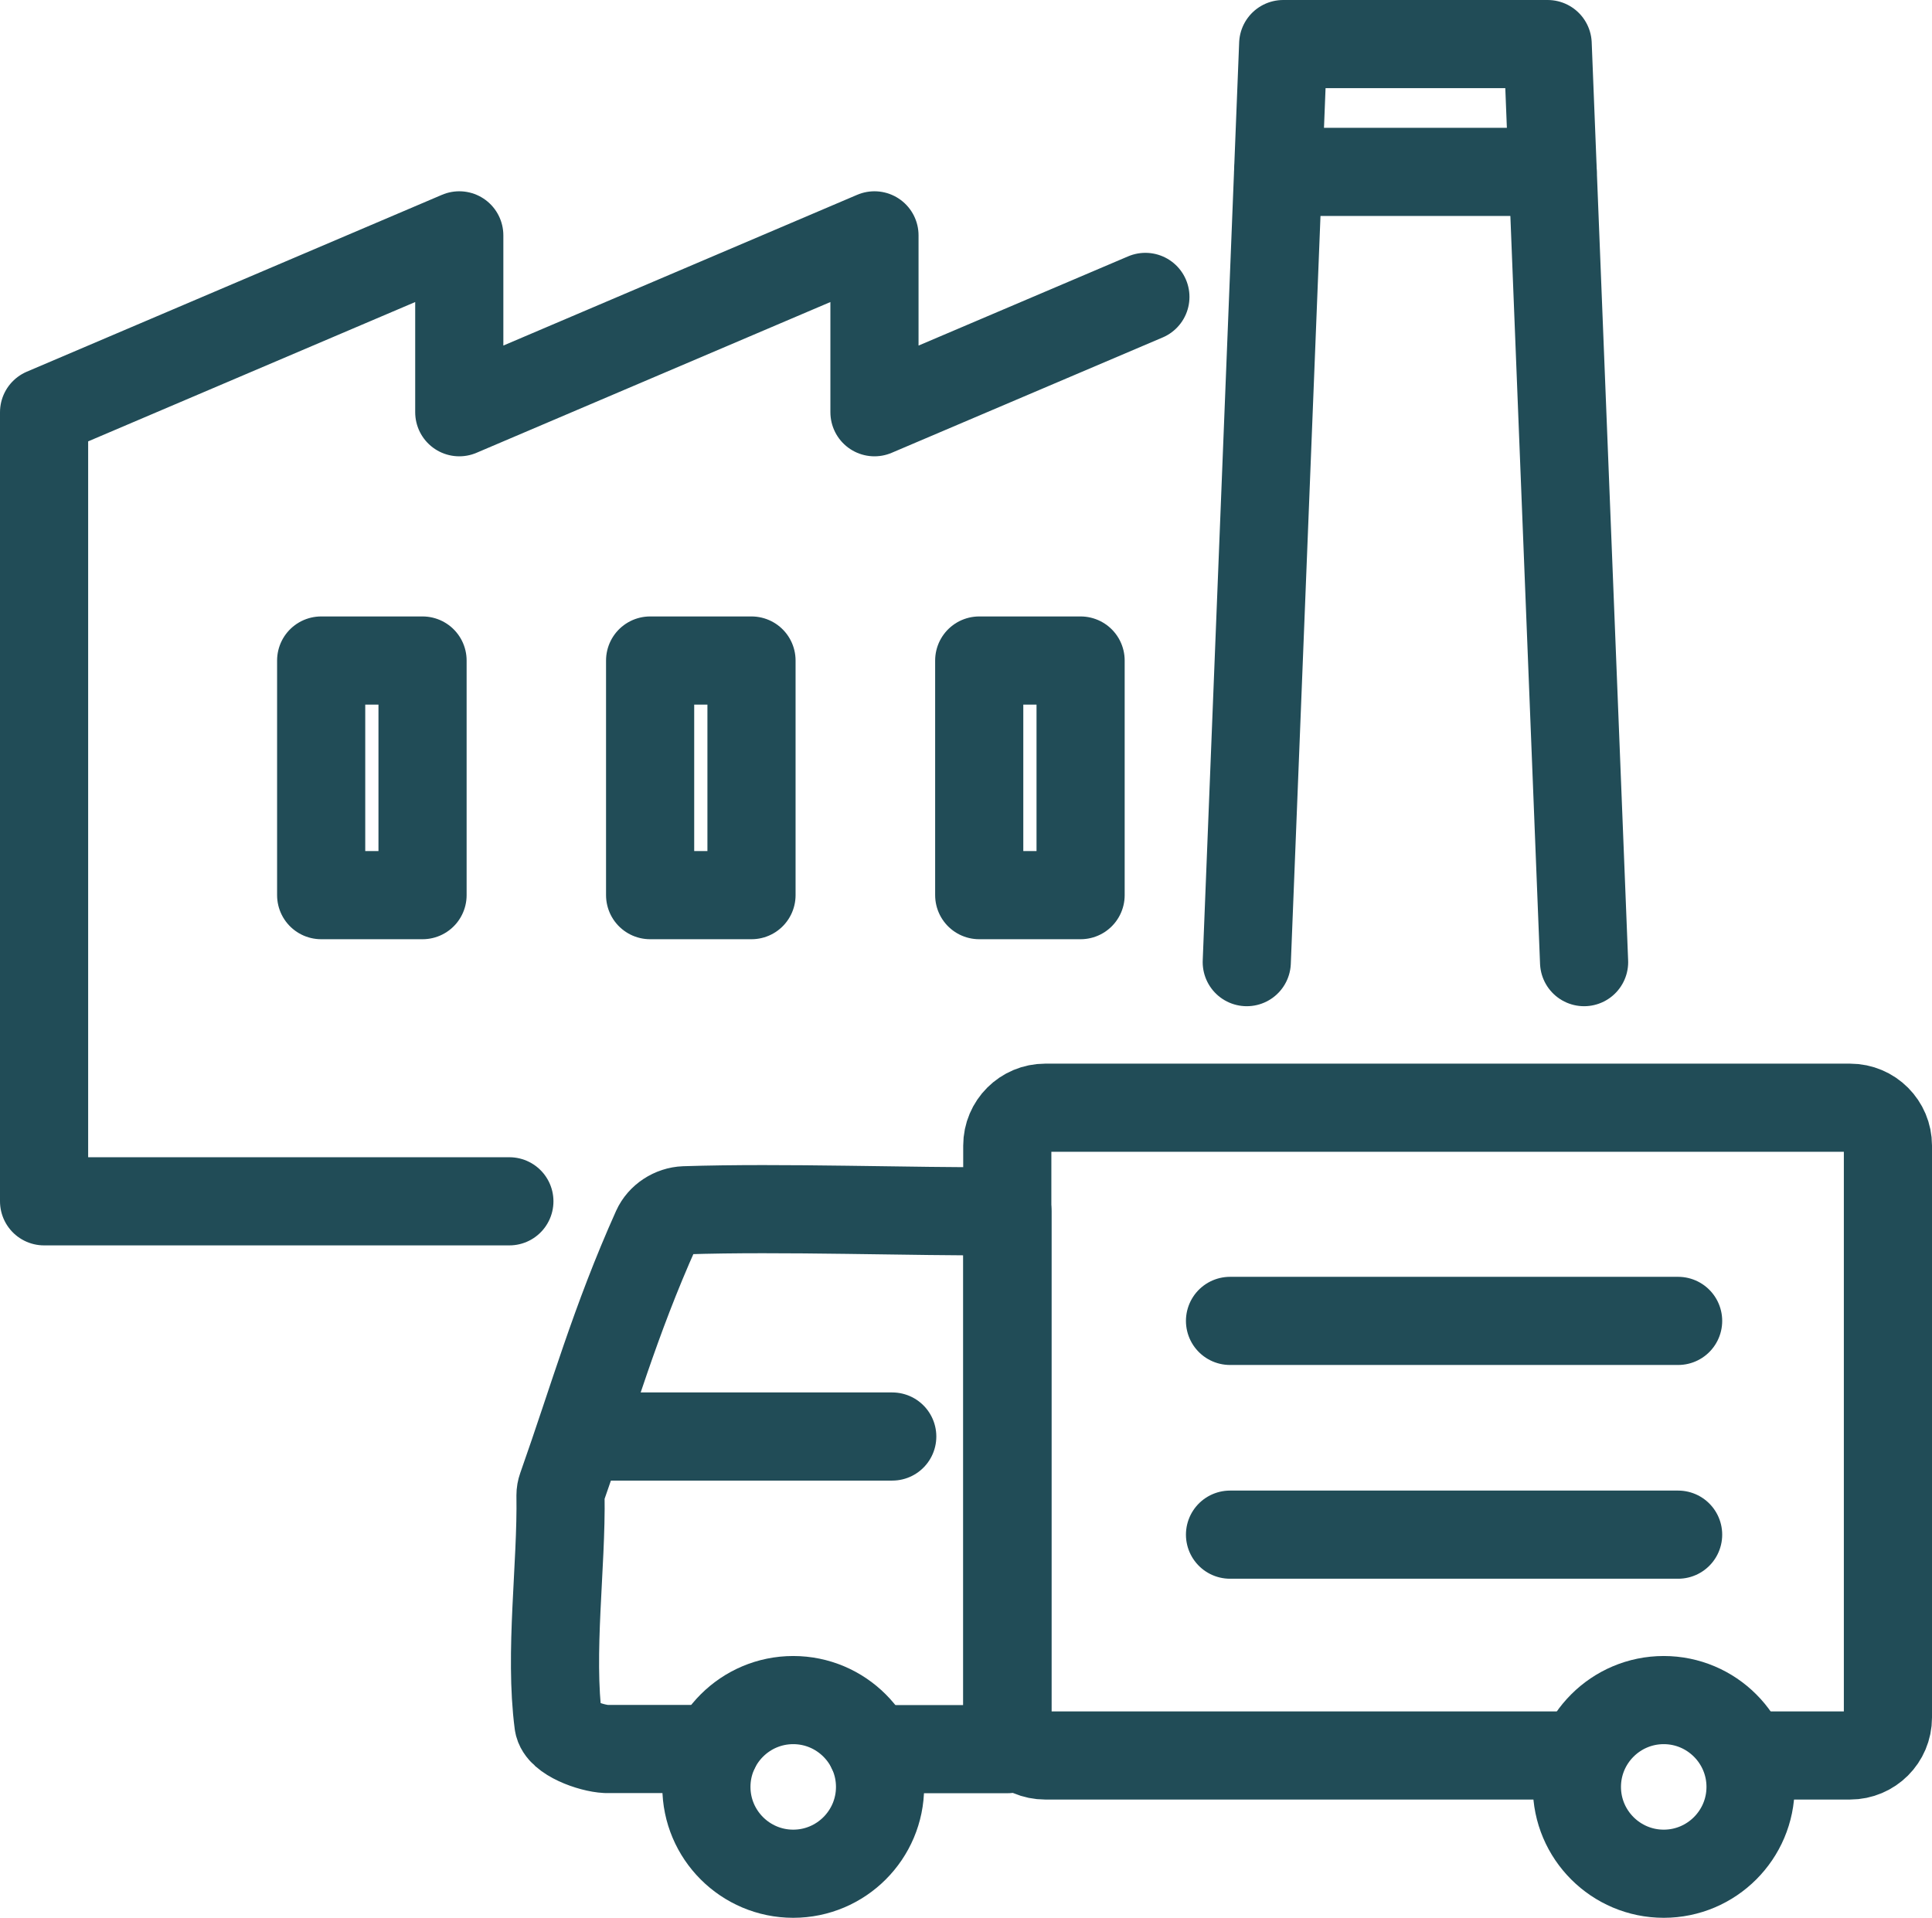
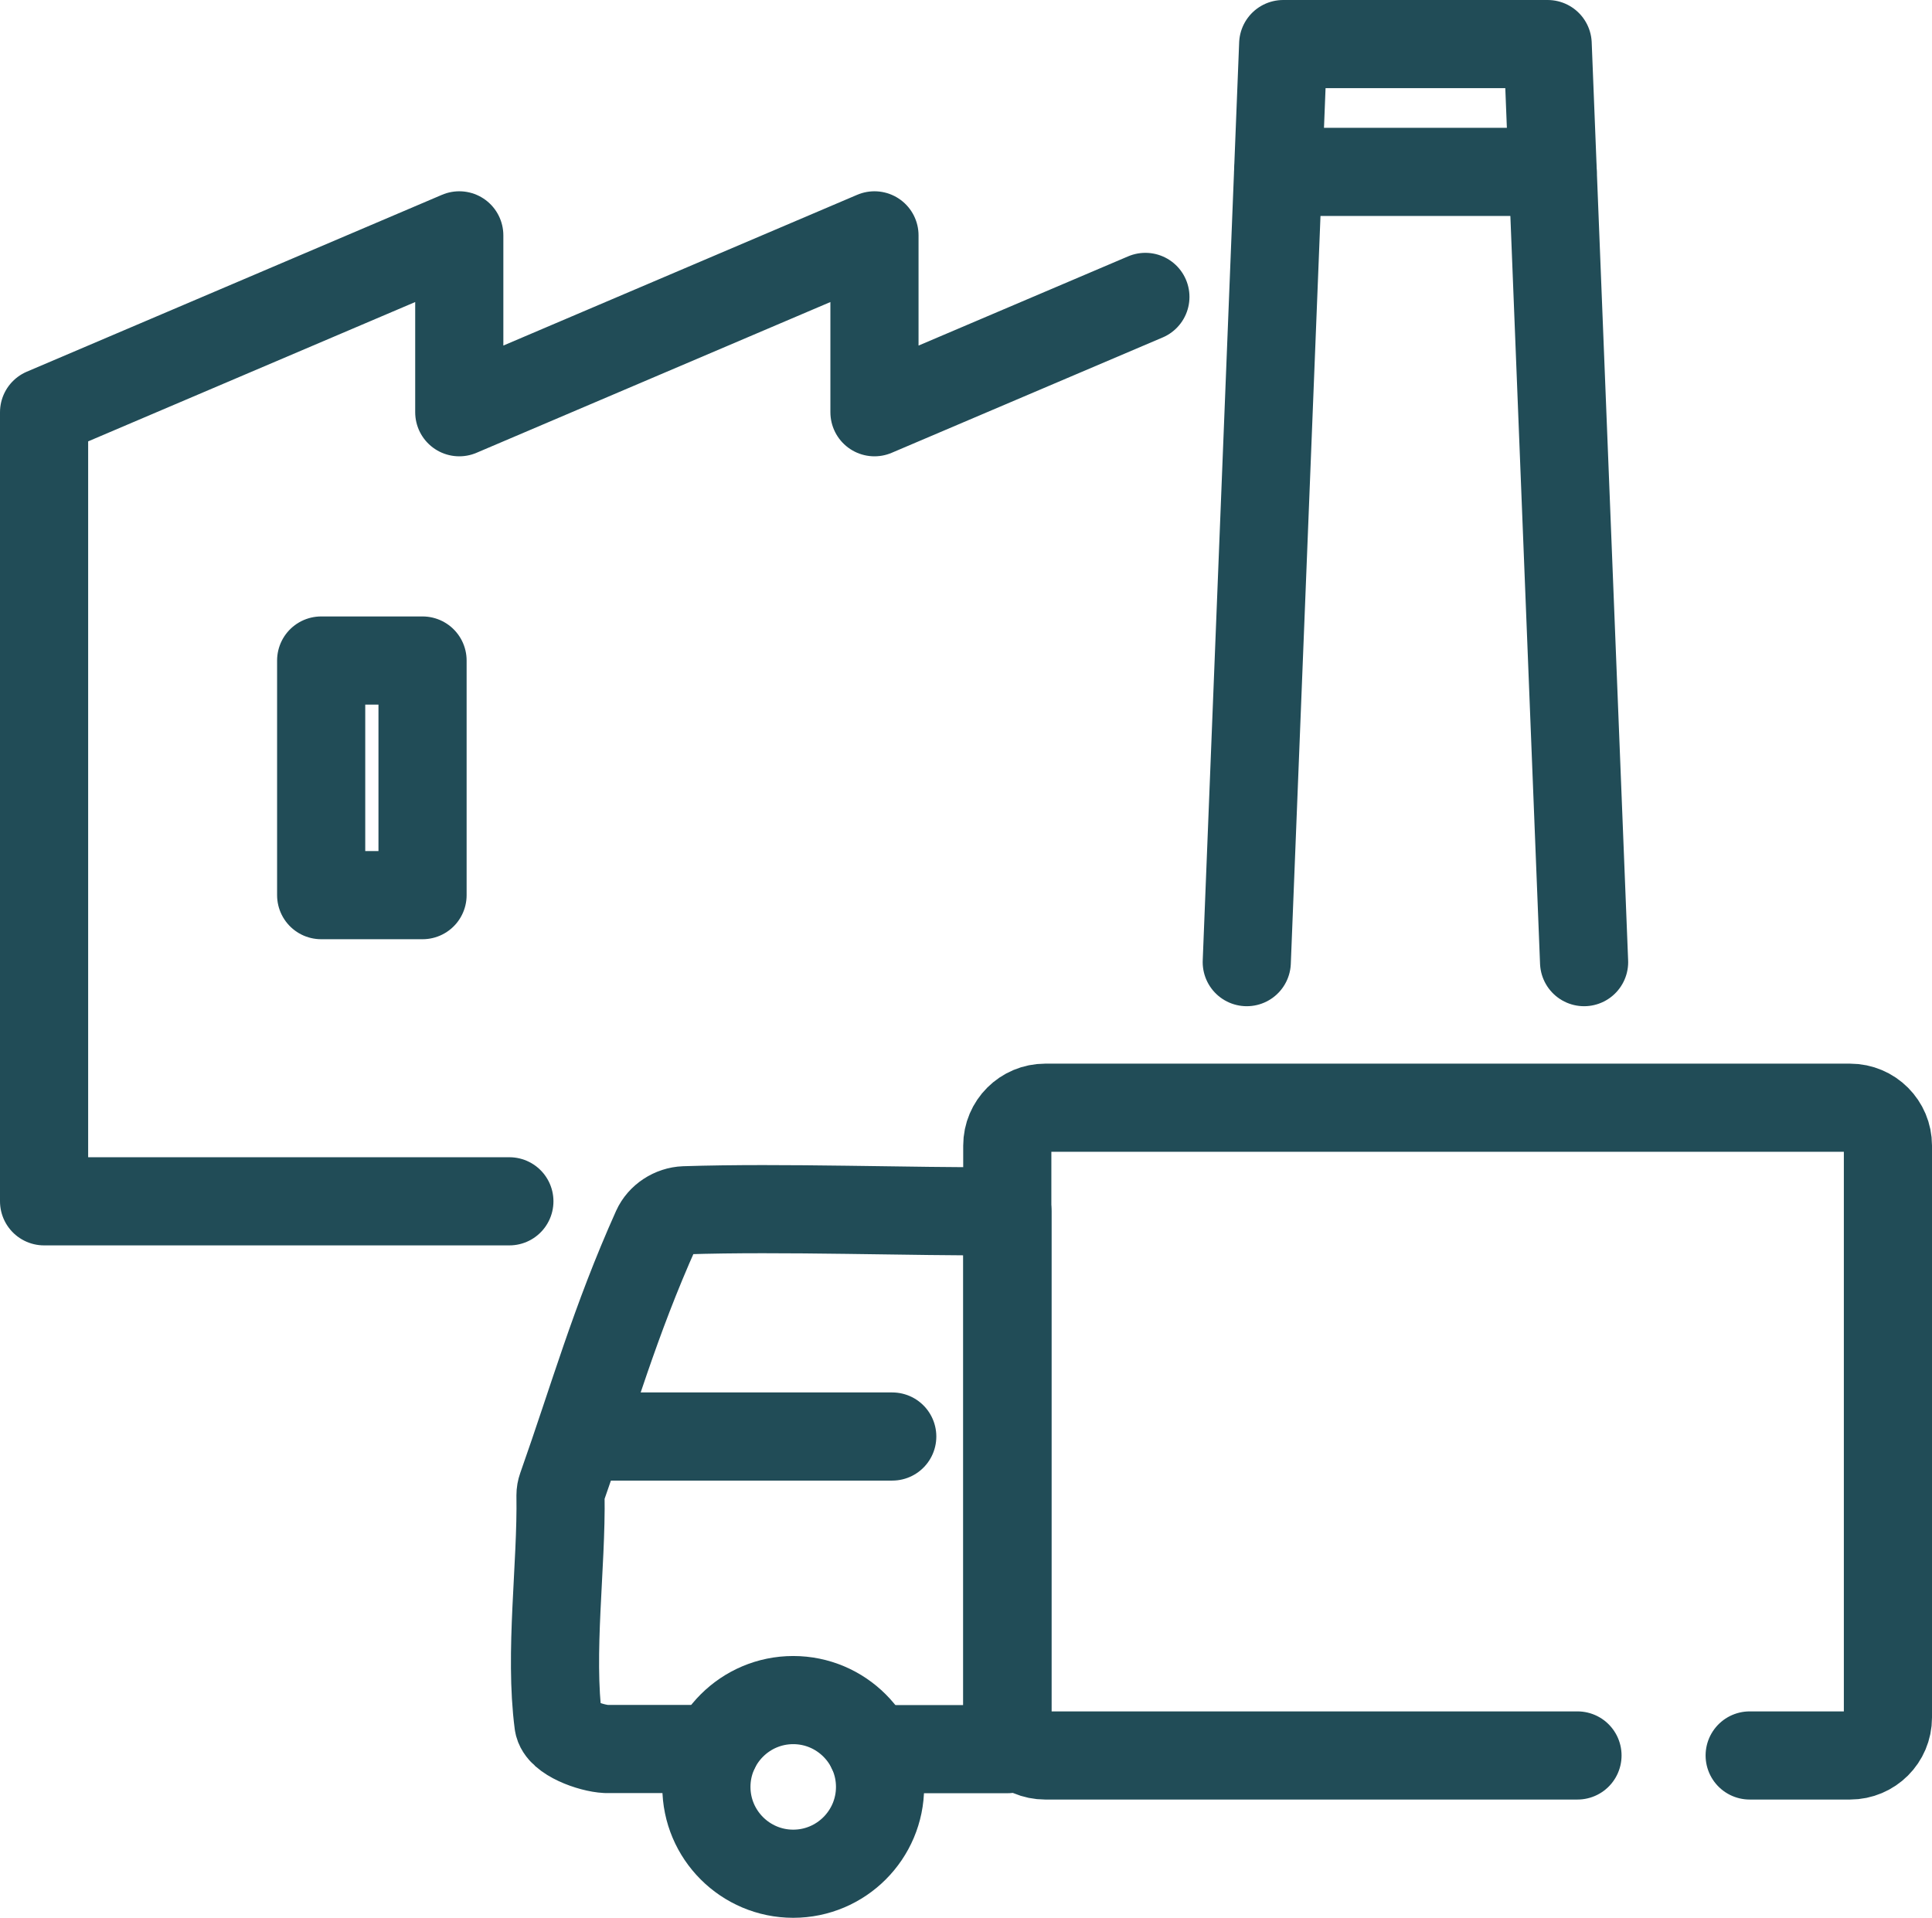
<svg xmlns="http://www.w3.org/2000/svg" id="_レイヤー_2" viewBox="0 0 131.5 130.54">
  <g id="_レイヤー_1-2">
    <rect x="21.86" y="44.96" width="6.9" height="15.97" style="fill:none; stroke:#214c57; stroke-linecap:round; stroke-linejoin:round; stroke-width:6px;" />
-     <rect x="44.25" y="44.96" width="6.9" height="15.97" style="fill:none; stroke:#214c57; stroke-linecap:round; stroke-linejoin:round; stroke-width:6px;" />
-     <rect x="66.65" y="44.96" width="6.9" height="15.97" style="fill:none; stroke:#214c57; stroke-linecap:round; stroke-linejoin:round; stroke-width:6px;" />
    <line x1="87" y1="11.7" x2="105.68" y2="11.7" style="fill:none; stroke:#214c57; stroke-linecap:round; stroke-linejoin:round; stroke-width:6px;" />
    <path d="m59.9,121.63c0,3.26-2.65,5.91-5.91,5.91s-5.91-2.65-5.91-5.91,2.65-5.91,5.91-5.91,5.91,2.65,5.91,5.91Z" style="fill:none; stroke:#214c57; stroke-linecap:round; stroke-linejoin:round; stroke-width:6px;" />
    <path d="m119.09,119.49h6.83c1.42,0,2.58-1.15,2.58-2.58v-38.93c0-1.42-1.15-2.58-2.58-2.58h-54.78c-1.42,0-2.58,1.15-2.58,2.58v38.93c0,1.42,1.15,2.58,2.58,2.58h36.23" style="fill:none; stroke:#214c57; stroke-linecap:round; stroke-linejoin:round; stroke-width:6px;" />
-     <path d="m119.15,121.63c0,3.26-2.65,5.91-5.91,5.91s-5.91-2.65-5.91-5.91,2.65-5.91,5.91-5.91,5.91,2.65,5.91,5.91Z" style="fill:none; stroke:#214c57; stroke-linecap:round; stroke-linejoin:round; stroke-width:6px;" />
    <line x1="40.57" y1="97.78" x2="60.73" y2="97.78" style="fill:none; stroke:#214c57; stroke-linecap:round; stroke-linejoin:round; stroke-width:6px;" />
    <path d="m59.31,119.06h9.26v-36.61c-6.73.04-15.24-.29-21.97-.07-.82.03-1.6.54-1.93,1.27-2.83,6.31-4.26,11.47-6.43,17.61-.06.17-.09.34-.09.52.08,4.82-.77,10.71-.14,15.53.13.95,2.21,1.69,3.25,1.74h7.41" style="fill:none; stroke:#214c57; stroke-linecap:round; stroke-linejoin:round; stroke-width:6px;" />
-     <line x1="83.72" y1="89.91" x2="114.22" y2="89.91" style="fill:none; stroke:#214c57; stroke-linecap:round; stroke-linejoin:round; stroke-width:6px;" />
-     <line x1="83.72" y1="104.46" x2="114.22" y2="104.46" style="fill:none; stroke:#214c57; stroke-linecap:round; stroke-linejoin:round; stroke-width:6px;" />
    <polyline points="107.82 65.49 105.34 3 87.34 3 84.86 65.49" style="fill:none; stroke:#214c57; stroke-linecap:round; stroke-linejoin:round; stroke-width:6px;" />
    <polyline points="77.96 20.21 59.52 28.06 59.52 16.02 31.26 28.06 31.26 16.02 3 28.06 3 81.77 31.26 81.77 34.67 81.77" style="fill:none; stroke:#214c57; stroke-linecap:round; stroke-linejoin:round; stroke-width:6px;" />
  </g>
</svg>